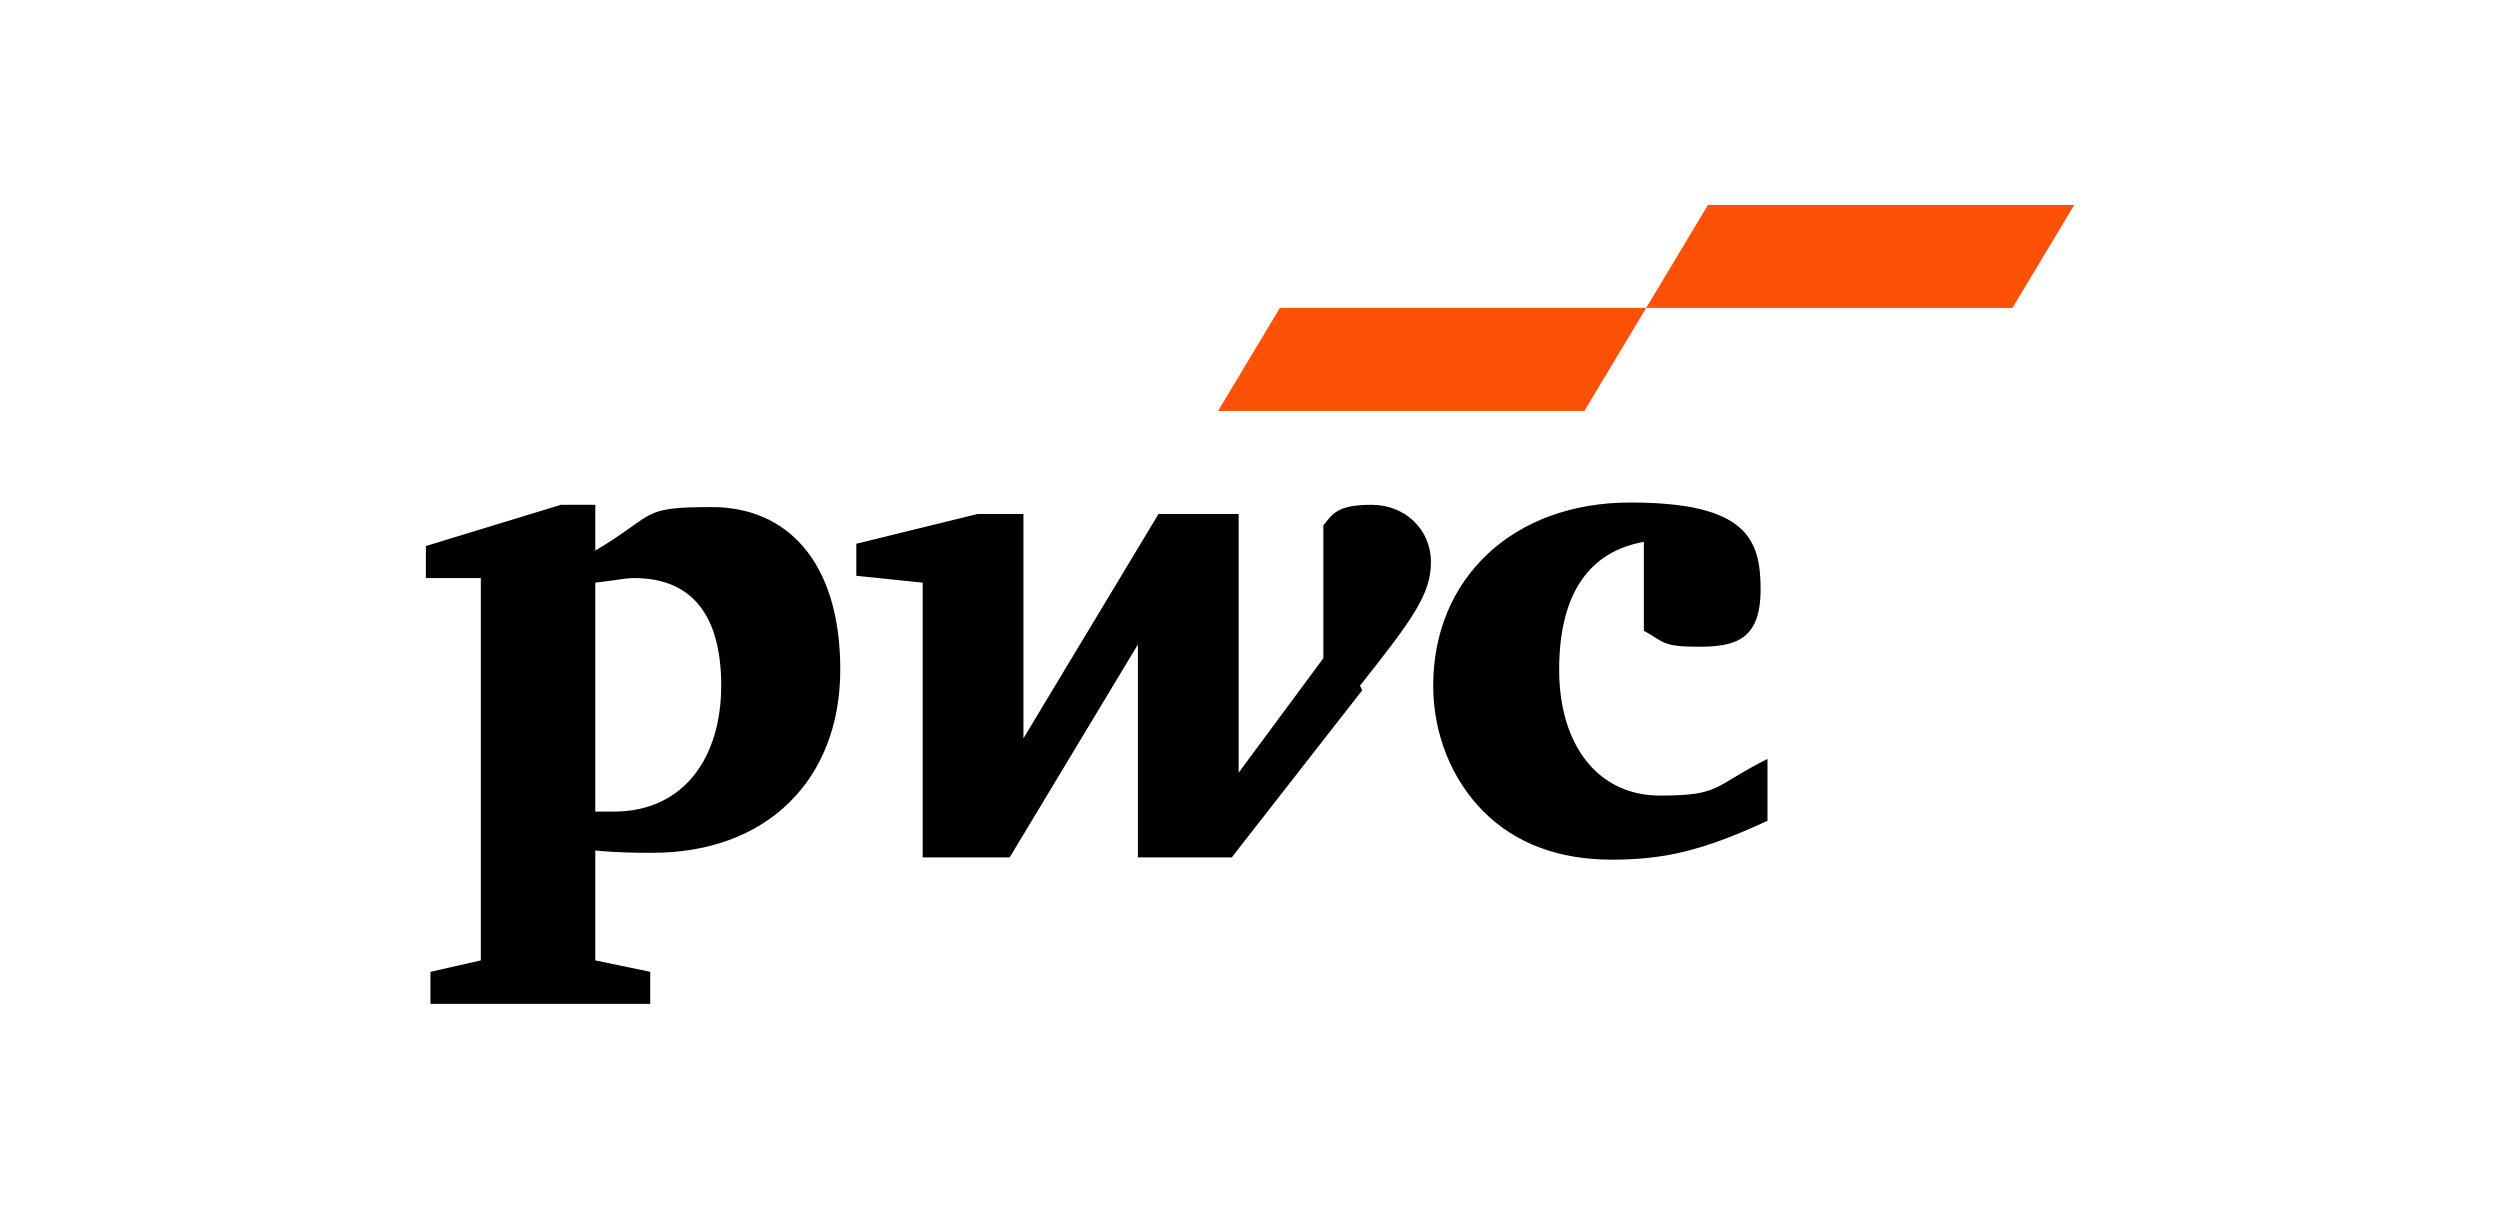
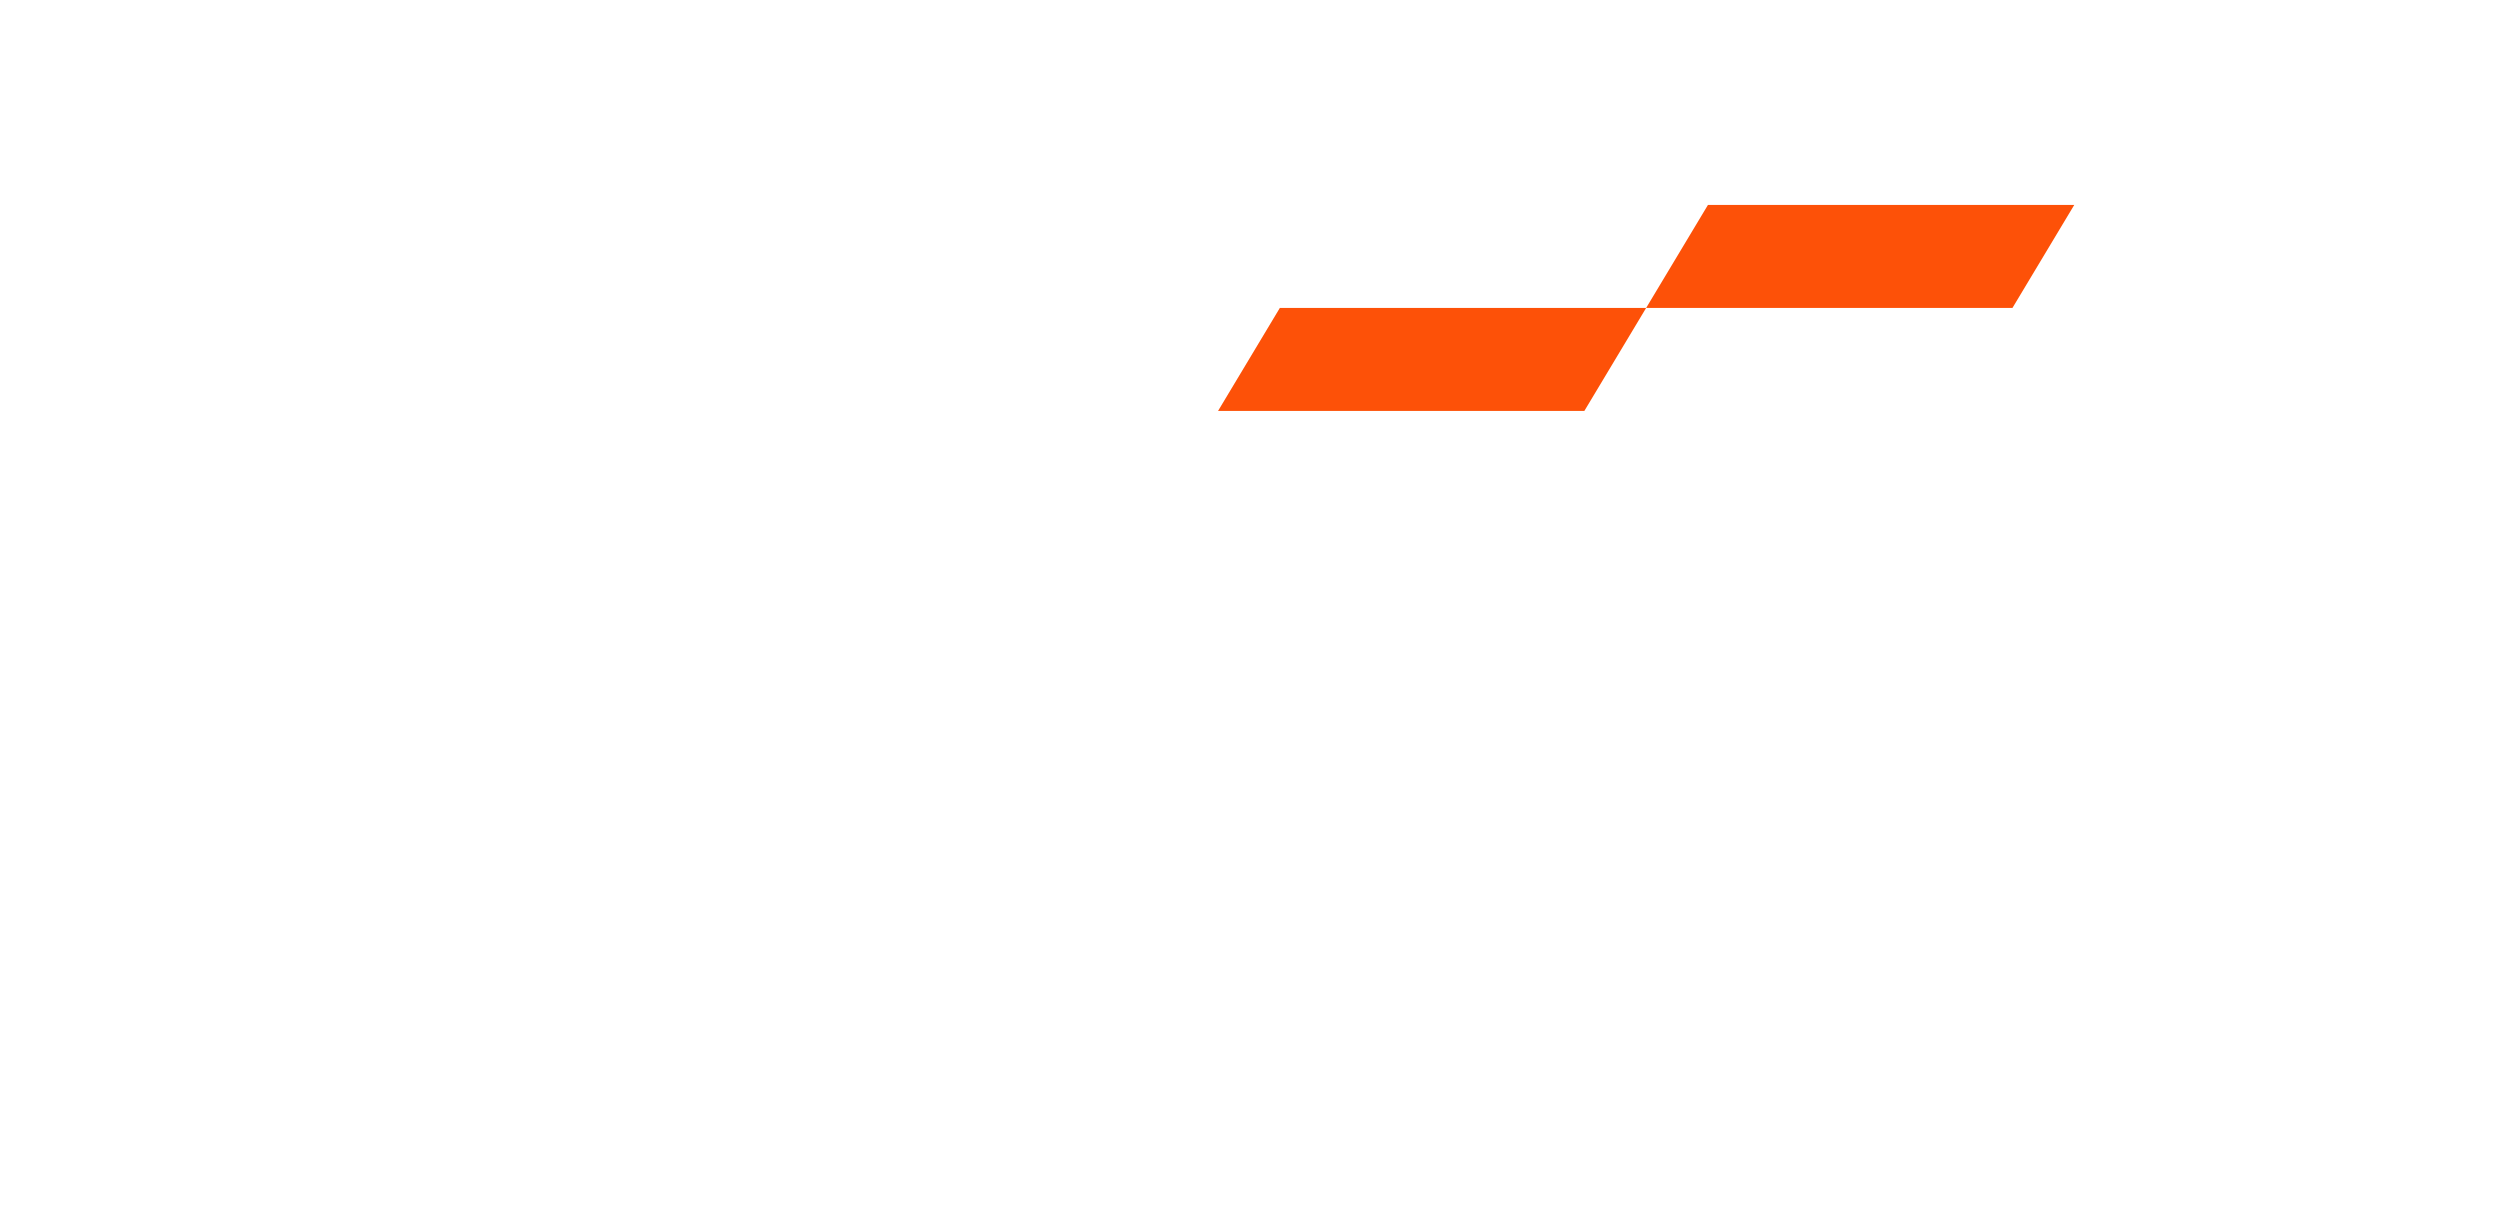
<svg xmlns="http://www.w3.org/2000/svg" width="182" height="88" version="1.1" viewBox="0 0 182 88" xml:space="preserve">
  <defs>
    <style>
      .cls-1 {
        fill: #fd5108;
      }
    </style>
  </defs>
-   <path d="m119.84 39.417c-4.167 0.667-6.333 3.833-6.333 9.334s2.833 9.167 7.333 9.167 3.833-0.667 7.833-2.667v4.5c-4.667 2.167-7.5 2.833-11.334 2.833s-7-1.167-9.334-3.5-3.667-5.667-3.667-9.167c0-7.833 5.833-13.334 14.334-13.334s9.5 2.667 9.5 6.333-1.833 4.167-4.5 4.167-2.5-0.333-4-1.167v-6.667zm-20.834 10.5c3.833-4.833 5.167-6.667 5.167-9s-1.833-4.167-4.333-4.167-2.833 0.667-3.5 1.5v9.667l-6.167 8.334v-18.834h-5.833l-9.834 16.334v-16.334h-3.333l-8.834 2.167v2.333l4.833 0.5v20h6.333l9.334-15.5v15.5h6.833l9.5-12.167zm-55.668-7.5c1.5-0.167 2.167-0.333 2.833-0.333 4.167 0 6.333 2.667 6.333 7.833s-2.667 9.167-7.833 9.167h-1.333zm0 19.5c1.667 0.167 3.167 0.167 4.167 0.167 8.334 0 13.667-5.333 13.667-13.334s-4-11.834-9.334-11.834-4 0.5-8.5 3.167v-3.333h-2.5l-9.834 3v2.333h4v27.834l-3.667 0.833v2.333h16v-2.333l-4-0.833z" stroke-width="1.667" />
  <path class="cls-1" d="m115.34 29.917h-26.667l4.5-7.5h26.667zm35.667-15h-26.667l-4.5 7.5h26.667s4.5-7.5 4.5-7.5z" stroke-width="1.667" />
</svg>